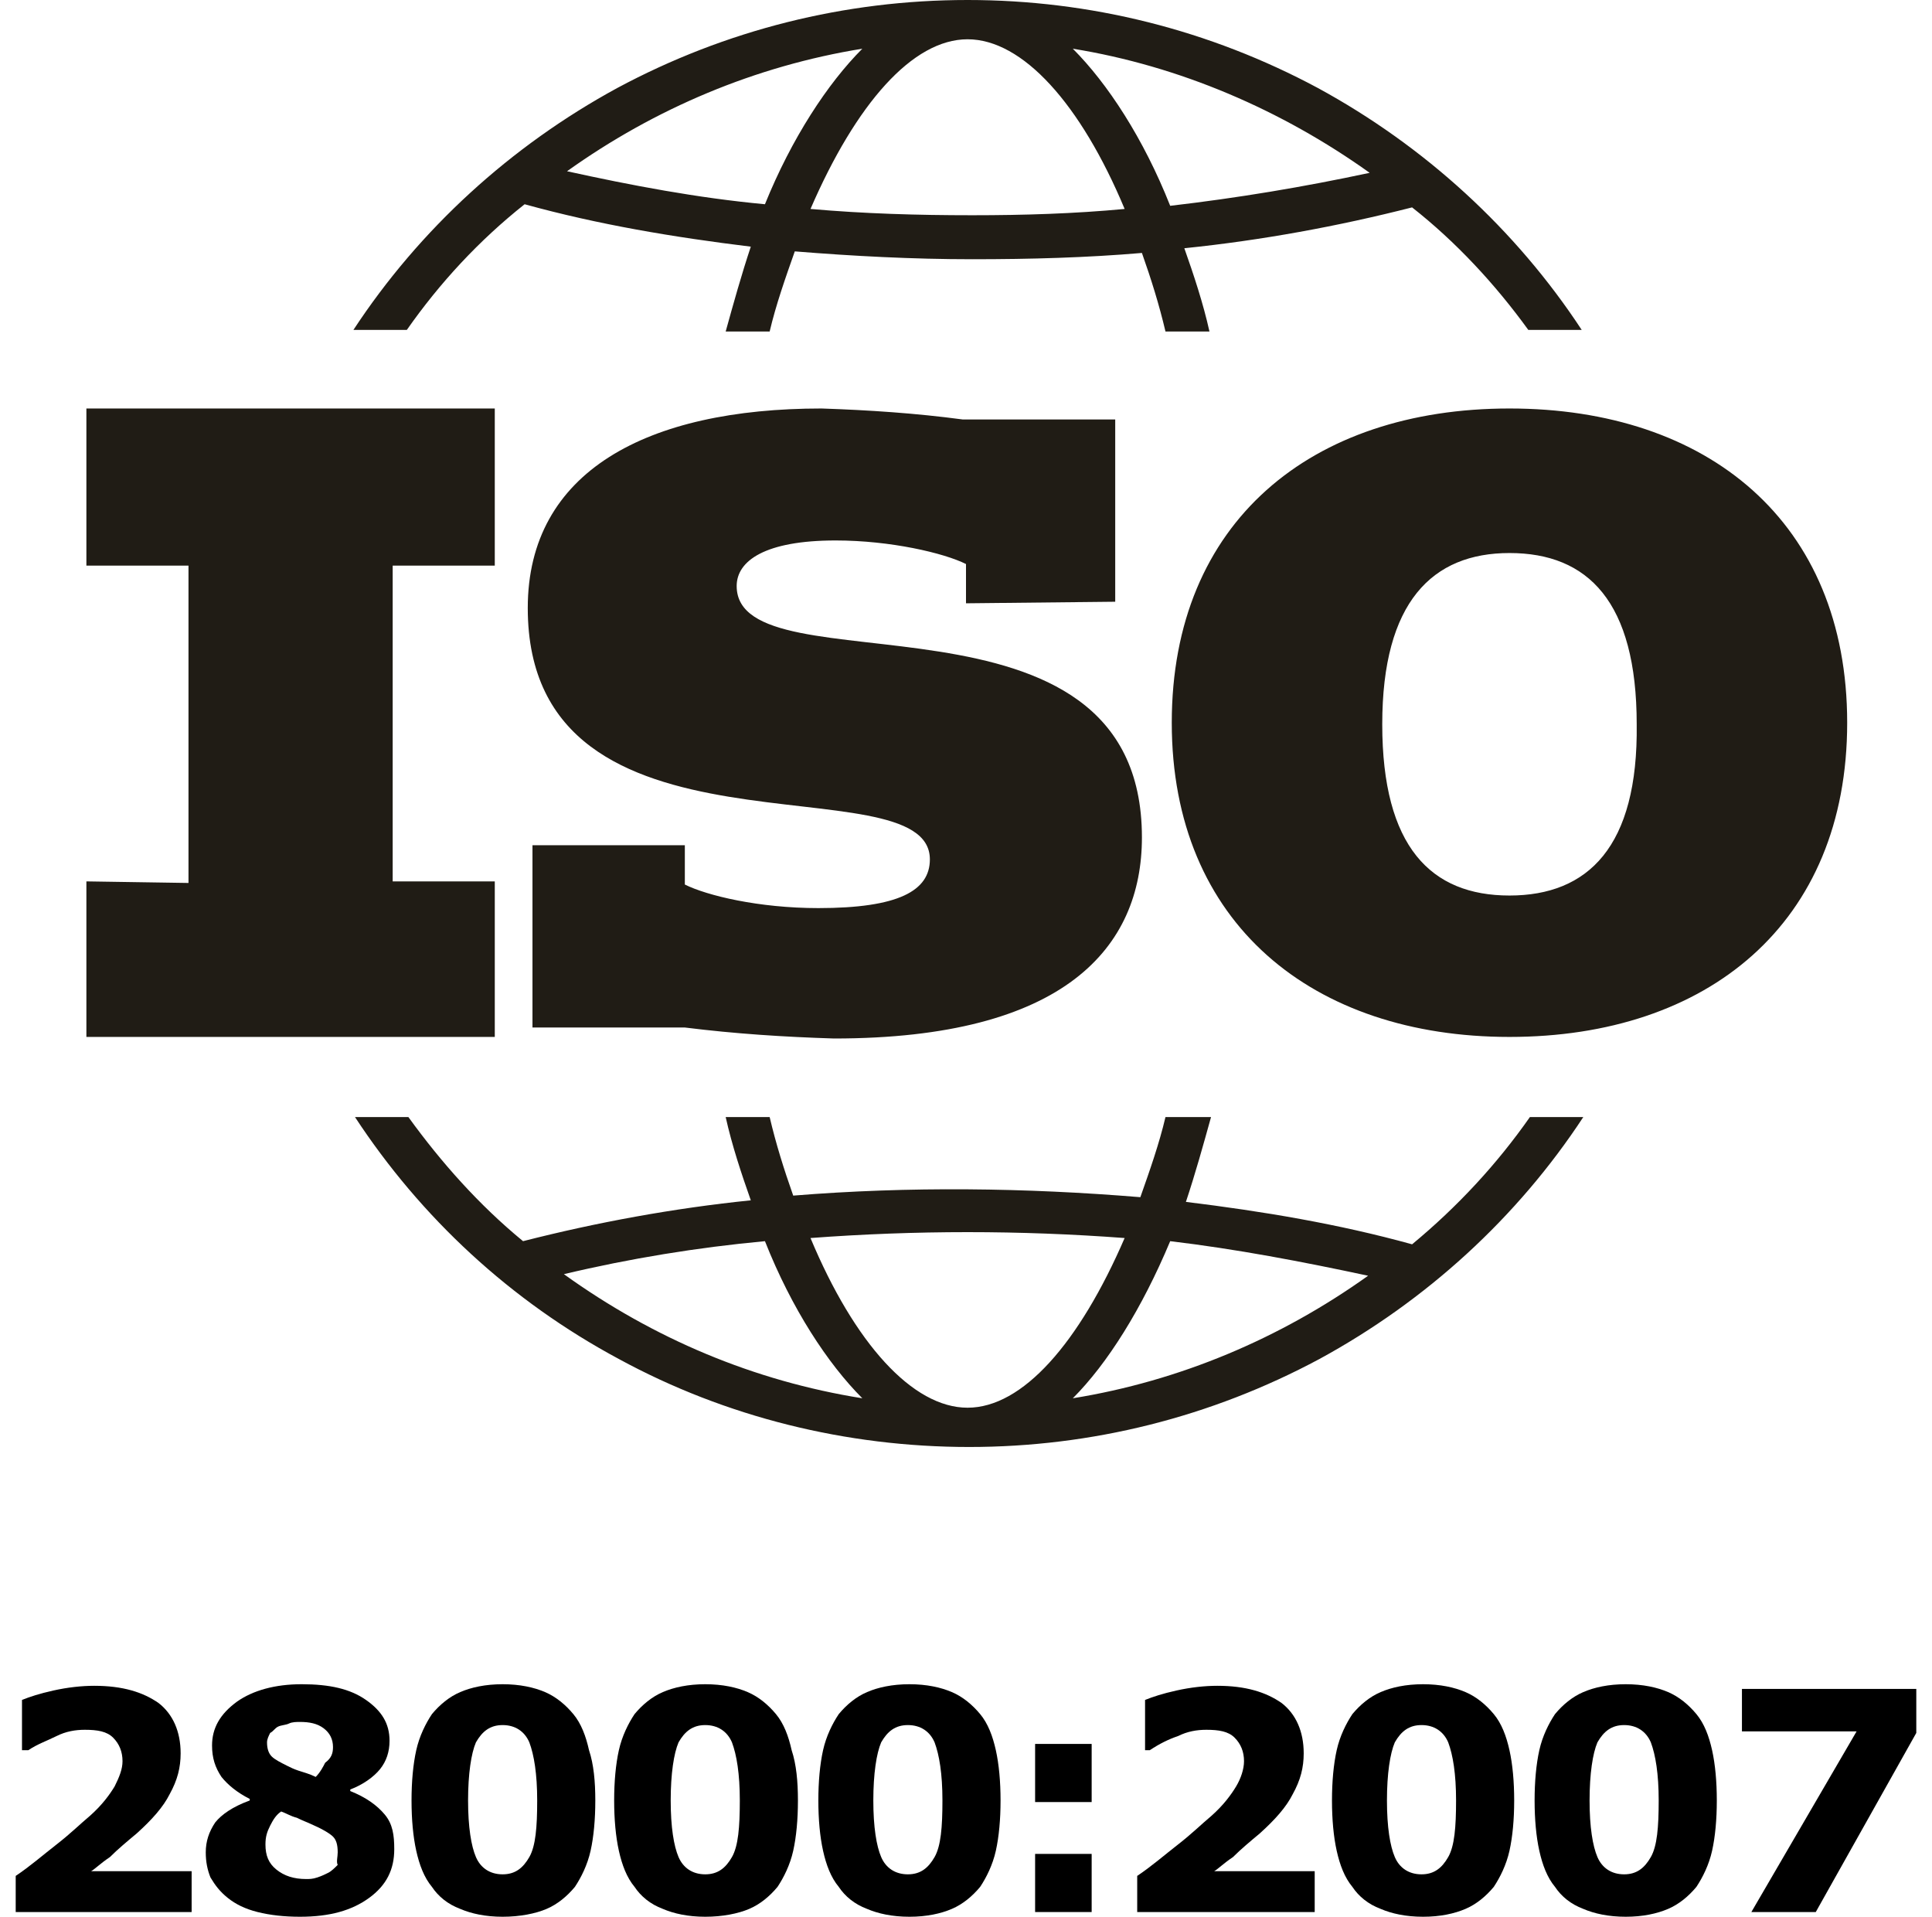
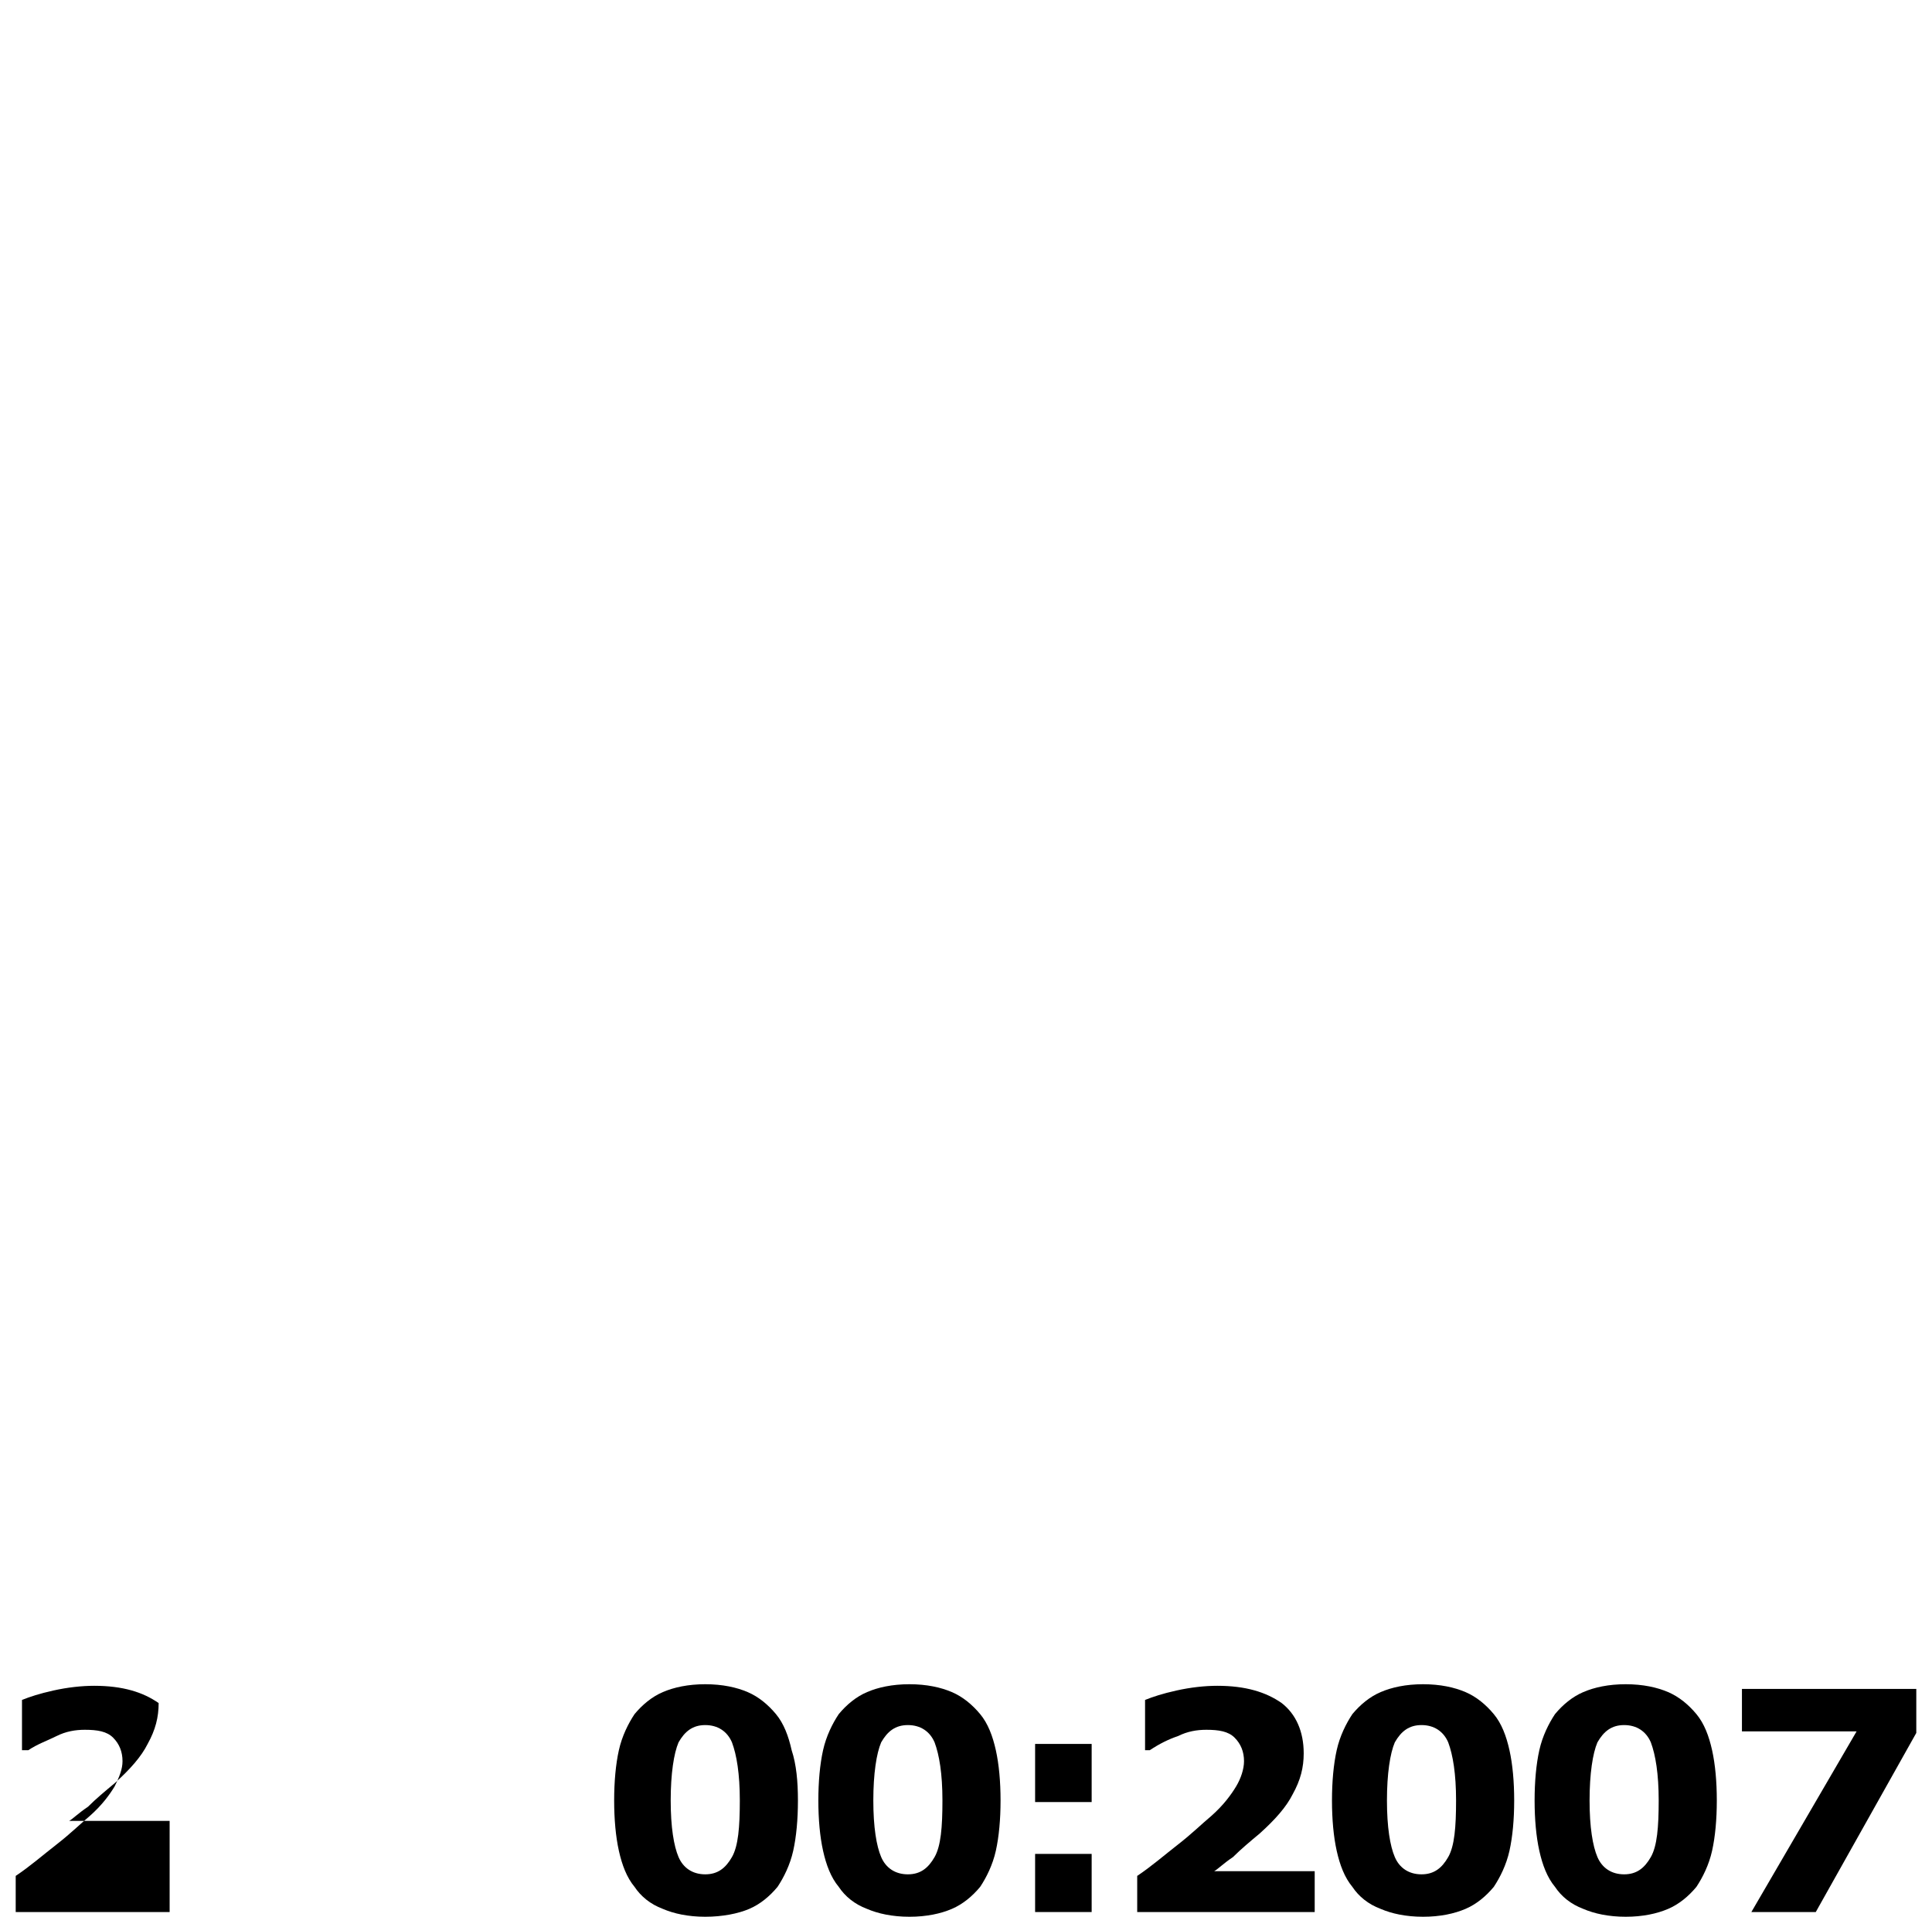
<svg xmlns="http://www.w3.org/2000/svg" version="1.1" id="Warstwa_1" x="0px" y="0px" width="123px" height="122px" viewBox="0 0 123 122" style="enable-background:new 0 0 123 122;" xml:space="preserve">
  <style type="text/css"> .st0{fill:#201C15;} </style>
-   <path class="st0" d="M74.2,71.1c-0.4,1.7-1,3.4-1.6,5.1c-7.3-0.6-14.7-0.7-22.1-0.1c-0.6-1.7-1.1-3.3-1.5-5h-2.8 c0.4,1.8,1,3.6,1.6,5.3c-4.9,0.5-9.8,1.4-14.5,2.6c-2.8-2.3-5.2-5-7.3-7.9h-3.4c4.2,6.4,9.9,11.7,16.8,15.4 c6.8,3.7,14.5,5.6,22.3,5.6c7.8,0,15.4-1.9,22.3-5.6c6.8-3.7,12.6-9,16.8-15.4h-3.4c-2.1,3-4.6,5.7-7.5,8.1 c-4.7-1.3-9.5-2.1-14.4-2.7c0.6-1.8,1.1-3.6,1.6-5.4L74.2,71.1L74.2,71.1z M35.9,81.1c4.2-1,8.5-1.7,12.8-2.1c1.7,4.3,4,7.8,6.2,10 C48,87.9,41.6,85.2,35.9,81.1z M61.6,89.6c-3.5,0-7.2-4.1-10-10.8c6.7-0.5,13.3-0.5,20,0C68.7,85.5,65.1,89.6,61.6,89.6L61.6,89.6z M87.1,81.2c-5.6,4-12,6.7-18.8,7.8c2.2-2.2,4.4-5.7,6.2-10C78.7,79.5,82.9,80.3,87.1,81.2z M71,38.3V26.7h-9.7c-3-0.4-6-0.6-9-0.7 C41.2,26,33.6,30,33.6,38.7c0,17.1,25.6,9.6,25.6,16c0,2-2,3.1-7.1,3.1c-3.8,0-7.1-0.8-8.5-1.5v-2.5h-9.7v11.6h9.7 c3.2,0.4,6.3,0.6,9.5,0.7c14.7,0,19.6-5.8,19.6-12.8c0-17-25.8-9.2-25.8-16c0-1.6,1.8-2.9,6.3-2.9c3.5,0,6.9,0.8,8.3,1.5v2.5 L71,38.3L71,38.3z M5.5,56.1v9.9h26v-9.9H25V36h6.5V26h-26V36h6.5v20.2L5.5,56.1L5.5,56.1z M97.3,21h3.4c-4.2-6.4-10-11.7-16.8-15.4 C77,1.9,69.4,0,61.6,0c-7.8,0-15.4,1.9-22.3,5.6c-6.8,3.7-12.6,9-16.8,15.4h3.4c2.1-3,4.6-5.7,7.5-8c4.7,1.3,9.5,2.1,14.4,2.7 c-0.6,1.8-1.1,3.6-1.6,5.4H49c0.4-1.7,1-3.4,1.6-5.1c3.7,0.3,7.5,0.5,11.3,0.5c3.7,0,7.3-0.1,10.8-0.4c0.6,1.7,1.1,3.3,1.5,5H77 c-0.4-1.8-1-3.6-1.6-5.3c4.9-0.5,9.8-1.4,14.5-2.6C92.7,15.4,95.2,18.1,97.3,21L97.3,21z M48.7,13c-4.3-0.4-8.5-1.2-12.6-2.1 c5.6-4,12-6.7,18.8-7.8C52.7,5.3,50.4,8.8,48.7,13L48.7,13z M61.9,13.7c-3.5,0-6.9-0.1-10.3-0.4c2.9-6.7,6.5-10.8,10-10.8 c3.5,0,7.2,4.1,10,10.8C68.4,13.6,65.2,13.7,61.9,13.7z M74.5,13.1c-1.7-4.3-4-7.8-6.2-10c6.8,1.1,13.3,3.9,18.9,7.9 C83,11.9,78.8,12.6,74.5,13.1z M96.1,26c-12.6,0-21.5,7.2-21.5,20s9,20,21.5,20c12.6,0,21.5-7.2,21.5-20S108.7,26,96.1,26z M96.1,57 c-5,0-8.1-3.1-8.1-10.9c0-7.8,3.2-10.9,8.1-10.9c5,0,8.1,3.1,8.1,10.9C104.3,53.9,101.1,57,96.1,57L96.1,57z" />
  <g>
-     <path d="M12.2,121.7H1v-2.3c0.9-0.6,1.7-1.3,2.6-2s1.5-1.3,2.1-1.8c0.8-0.7,1.3-1.4,1.6-1.9c0.3-0.6,0.5-1.1,0.5-1.6 c0-0.6-0.2-1.1-0.6-1.5c-0.4-0.4-1-0.5-1.8-0.5c-0.6,0-1.2,0.1-1.8,0.4s-1.2,0.5-1.8,0.9H1.4v-3.2c0.5-0.2,1.1-0.4,2-0.6 c0.9-0.2,1.8-0.3,2.6-0.3c1.8,0,3.1,0.4,4.1,1.1c0.9,0.7,1.4,1.8,1.4,3.2c0,0.9-0.2,1.7-0.7,2.6c-0.4,0.8-1.1,1.6-2.1,2.5 c-0.6,0.5-1.2,1-1.7,1.5c-0.6,0.4-1,0.8-1.2,0.9h6.4V121.7z" />
-     <path d="M25.1,117.7c0,1.3-0.5,2.3-1.6,3.1S21,122,19.1,122c-1,0-1.9-0.1-2.7-0.3s-1.4-0.5-1.9-0.9c-0.5-0.4-0.8-0.8-1.1-1.3 c-0.2-0.5-0.3-1-0.3-1.6c0-0.7,0.2-1.3,0.6-1.9c0.4-0.5,1.1-1,2.2-1.4v-0.1c-0.8-0.4-1.4-0.9-1.8-1.4c-0.4-0.6-0.6-1.2-0.6-2 c0-1.1,0.5-2,1.6-2.8c1-0.7,2.4-1.1,4.1-1.1c1.8,0,3.1,0.3,4.1,1s1.5,1.5,1.5,2.6c0,0.7-0.2,1.3-0.6,1.8s-1.1,1-1.9,1.3v0.1 c1,0.4,1.7,0.9,2.2,1.5S25.1,116.8,25.1,117.7z M21.5,117.9c0-0.5-0.1-0.8-0.3-1c-0.2-0.2-0.7-0.5-1.4-0.8 c-0.2-0.1-0.5-0.2-0.9-0.4c-0.4-0.1-0.7-0.3-1-0.4c-0.3,0.2-0.5,0.5-0.7,0.9s-0.3,0.7-0.3,1.2c0,0.7,0.2,1.2,0.7,1.6 c0.5,0.4,1.1,0.6,1.9,0.6c0.2,0,0.4,0,0.7-0.1c0.3-0.1,0.5-0.2,0.7-0.3c0.2-0.1,0.4-0.3,0.6-0.5C21.4,118.5,21.5,118.2,21.5,117.9z M21.2,111.2c0-0.5-0.2-0.9-0.6-1.2c-0.4-0.3-0.9-0.4-1.5-0.4c-0.2,0-0.5,0-0.7,0.1c-0.2,0.1-0.5,0.1-0.7,0.2 c-0.2,0.1-0.3,0.3-0.5,0.4c-0.1,0.2-0.2,0.4-0.2,0.6c0,0.4,0.1,0.7,0.3,0.9s0.6,0.4,1,0.6c0.2,0.1,0.4,0.2,0.7,0.3 c0.3,0.1,0.7,0.2,1.1,0.4c0.3-0.3,0.5-0.7,0.6-0.9C21.1,111.9,21.2,111.6,21.2,111.2z" />
-     <path d="M37.9,114.6c0,1.2-0.1,2.3-0.3,3.2c-0.2,0.9-0.6,1.7-1,2.3c-0.5,0.6-1.1,1.1-1.8,1.4S33.1,122,32,122c-1.1,0-2-0.2-2.7-0.5 c-0.8-0.3-1.4-0.8-1.8-1.4c-0.5-0.6-0.8-1.4-1-2.3c-0.2-0.9-0.3-2-0.3-3.2c0-1.2,0.1-2.3,0.3-3.2c0.2-0.9,0.6-1.7,1-2.3 c0.5-0.6,1.1-1.1,1.8-1.4c0.7-0.3,1.6-0.5,2.7-0.5c1.1,0,2,0.2,2.7,0.5c0.7,0.3,1.3,0.8,1.8,1.4c0.5,0.6,0.8,1.4,1,2.3 C37.8,112.3,37.9,113.4,37.9,114.6z M34.2,114.6c0-1.7-0.2-2.9-0.5-3.7c-0.3-0.7-0.9-1.1-1.7-1.1s-1.3,0.4-1.7,1.1 c-0.3,0.7-0.5,2-0.5,3.7c0,1.7,0.2,2.9,0.5,3.6c0.3,0.7,0.9,1.1,1.7,1.1c0.8,0,1.3-0.4,1.7-1.1S34.2,116.3,34.2,114.6z" />
+     <path d="M12.2,121.7H1v-2.3c0.9-0.6,1.7-1.3,2.6-2s1.5-1.3,2.1-1.8c0.8-0.7,1.3-1.4,1.6-1.9c0.3-0.6,0.5-1.1,0.5-1.6 c0-0.6-0.2-1.1-0.6-1.5c-0.4-0.4-1-0.5-1.8-0.5c-0.6,0-1.2,0.1-1.8,0.4s-1.2,0.5-1.8,0.9H1.4v-3.2c0.5-0.2,1.1-0.4,2-0.6 c0.9-0.2,1.8-0.3,2.6-0.3c1.8,0,3.1,0.4,4.1,1.1c0,0.9-0.2,1.7-0.7,2.6c-0.4,0.8-1.1,1.6-2.1,2.5 c-0.6,0.5-1.2,1-1.7,1.5c-0.6,0.4-1,0.8-1.2,0.9h6.4V121.7z" />
    <path d="M50.8,114.6c0,1.2-0.1,2.3-0.3,3.2c-0.2,0.9-0.6,1.7-1,2.3c-0.5,0.6-1.1,1.1-1.8,1.4S46,122,44.9,122c-1.1,0-2-0.2-2.7-0.5 c-0.8-0.3-1.4-0.8-1.8-1.4c-0.5-0.6-0.8-1.4-1-2.3c-0.2-0.9-0.3-2-0.3-3.2c0-1.2,0.1-2.3,0.3-3.2c0.2-0.9,0.6-1.7,1-2.3 c0.5-0.6,1.1-1.1,1.8-1.4c0.7-0.3,1.6-0.5,2.7-0.5c1.1,0,2,0.2,2.7,0.5c0.7,0.3,1.3,0.8,1.8,1.4c0.5,0.6,0.8,1.4,1,2.3 C50.7,112.3,50.8,113.4,50.8,114.6z M47.1,114.6c0-1.7-0.2-2.9-0.5-3.7c-0.3-0.7-0.9-1.1-1.7-1.1s-1.3,0.4-1.7,1.1 c-0.3,0.7-0.5,2-0.5,3.7c0,1.7,0.2,2.9,0.5,3.6c0.3,0.7,0.9,1.1,1.7,1.1c0.8,0,1.3-0.4,1.7-1.1S47.1,116.3,47.1,114.6z" />
    <path d="M63.7,114.6c0,1.2-0.1,2.3-0.3,3.2c-0.2,0.9-0.6,1.7-1,2.3c-0.5,0.6-1.1,1.1-1.8,1.4c-0.7,0.3-1.6,0.5-2.7,0.5 c-1.1,0-2-0.2-2.7-0.5c-0.8-0.3-1.4-0.8-1.8-1.4c-0.5-0.6-0.8-1.4-1-2.3c-0.2-0.9-0.3-2-0.3-3.2c0-1.2,0.1-2.3,0.3-3.2 c0.2-0.9,0.6-1.7,1-2.3c0.5-0.6,1.1-1.1,1.8-1.4c0.7-0.3,1.6-0.5,2.7-0.5c1.1,0,2,0.2,2.7,0.5c0.7,0.3,1.3,0.8,1.8,1.4 c0.5,0.6,0.8,1.4,1,2.3C63.6,112.3,63.7,113.4,63.7,114.6z M60,114.6c0-1.7-0.2-2.9-0.5-3.7c-0.3-0.7-0.9-1.1-1.7-1.1 s-1.3,0.4-1.7,1.1c-0.3,0.7-0.5,2-0.5,3.7c0,1.7,0.2,2.9,0.5,3.6c0.3,0.7,0.9,1.1,1.7,1.1c0.8,0,1.3-0.4,1.7-1.1S60,116.3,60,114.6 z" />
    <path d="M69.5,114.7h-3.6V111h3.6V114.7z M69.5,121.7h-3.6v-3.7h3.6V121.7z" />
    <path d="M83.6,121.7H72.4v-2.3c0.9-0.6,1.7-1.3,2.6-2c0.9-0.7,1.5-1.3,2.1-1.8c0.8-0.7,1.3-1.4,1.6-1.9s0.5-1.1,0.5-1.6 c0-0.6-0.2-1.1-0.6-1.5s-1-0.5-1.8-0.5c-0.6,0-1.2,0.1-1.8,0.4c-0.6,0.2-1.2,0.5-1.8,0.9h-0.3v-3.2c0.5-0.2,1.1-0.4,2-0.6 c0.9-0.2,1.8-0.3,2.6-0.3c1.8,0,3.1,0.4,4.1,1.1c0.9,0.7,1.4,1.8,1.4,3.2c0,0.9-0.2,1.7-0.7,2.6c-0.4,0.8-1.1,1.6-2.1,2.5 c-0.6,0.5-1.2,1-1.7,1.5c-0.6,0.4-1,0.8-1.2,0.9h6.4V121.7z" />
    <path d="M96.4,114.6c0,1.2-0.1,2.3-0.3,3.2c-0.2,0.9-0.6,1.7-1,2.3c-0.5,0.6-1.1,1.1-1.8,1.4c-0.7,0.3-1.6,0.5-2.7,0.5 c-1.1,0-2-0.2-2.7-0.5c-0.8-0.3-1.4-0.8-1.8-1.4c-0.5-0.6-0.8-1.4-1-2.3c-0.2-0.9-0.3-2-0.3-3.2c0-1.2,0.1-2.3,0.3-3.2 c0.2-0.9,0.6-1.7,1-2.3c0.5-0.6,1.1-1.1,1.8-1.4s1.6-0.5,2.7-0.5c1.1,0,2,0.2,2.7,0.5s1.3,0.8,1.8,1.4c0.5,0.6,0.8,1.4,1,2.3 C96.3,112.3,96.4,113.4,96.4,114.6z M92.7,114.6c0-1.7-0.2-2.9-0.5-3.7c-0.3-0.7-0.9-1.1-1.7-1.1c-0.8,0-1.3,0.4-1.7,1.1 c-0.3,0.7-0.5,2-0.5,3.7c0,1.7,0.2,2.9,0.5,3.6c0.3,0.7,0.9,1.1,1.7,1.1c0.8,0,1.3-0.4,1.7-1.1S92.7,116.3,92.7,114.6z" />
    <path d="M109.3,114.6c0,1.2-0.1,2.3-0.3,3.2c-0.2,0.9-0.6,1.7-1,2.3c-0.5,0.6-1.1,1.1-1.8,1.4c-0.7,0.3-1.6,0.5-2.7,0.5 c-1.1,0-2-0.2-2.7-0.5c-0.8-0.3-1.4-0.8-1.8-1.4c-0.5-0.6-0.8-1.4-1-2.3c-0.2-0.9-0.3-2-0.3-3.2c0-1.2,0.1-2.3,0.3-3.2 c0.2-0.9,0.6-1.7,1-2.3c0.5-0.6,1.1-1.1,1.8-1.4s1.6-0.5,2.7-0.5c1.1,0,2,0.2,2.7,0.5s1.3,0.8,1.8,1.4c0.5,0.6,0.8,1.4,1,2.3 C109.2,112.3,109.3,113.4,109.3,114.6z M105.6,114.6c0-1.7-0.2-2.9-0.5-3.7c-0.3-0.7-0.9-1.1-1.7-1.1c-0.8,0-1.3,0.4-1.7,1.1 c-0.3,0.7-0.5,2-0.5,3.7c0,1.7,0.2,2.9,0.5,3.6c0.3,0.7,0.9,1.1,1.7,1.1c0.8,0,1.3-0.4,1.7-1.1S105.6,116.3,105.6,114.6z" />
    <path d="M122,110.3l-6.4,11.4h-4.1l6.7-11.5h-7.3v-2.7H122V110.3z" />
  </g>
</svg>